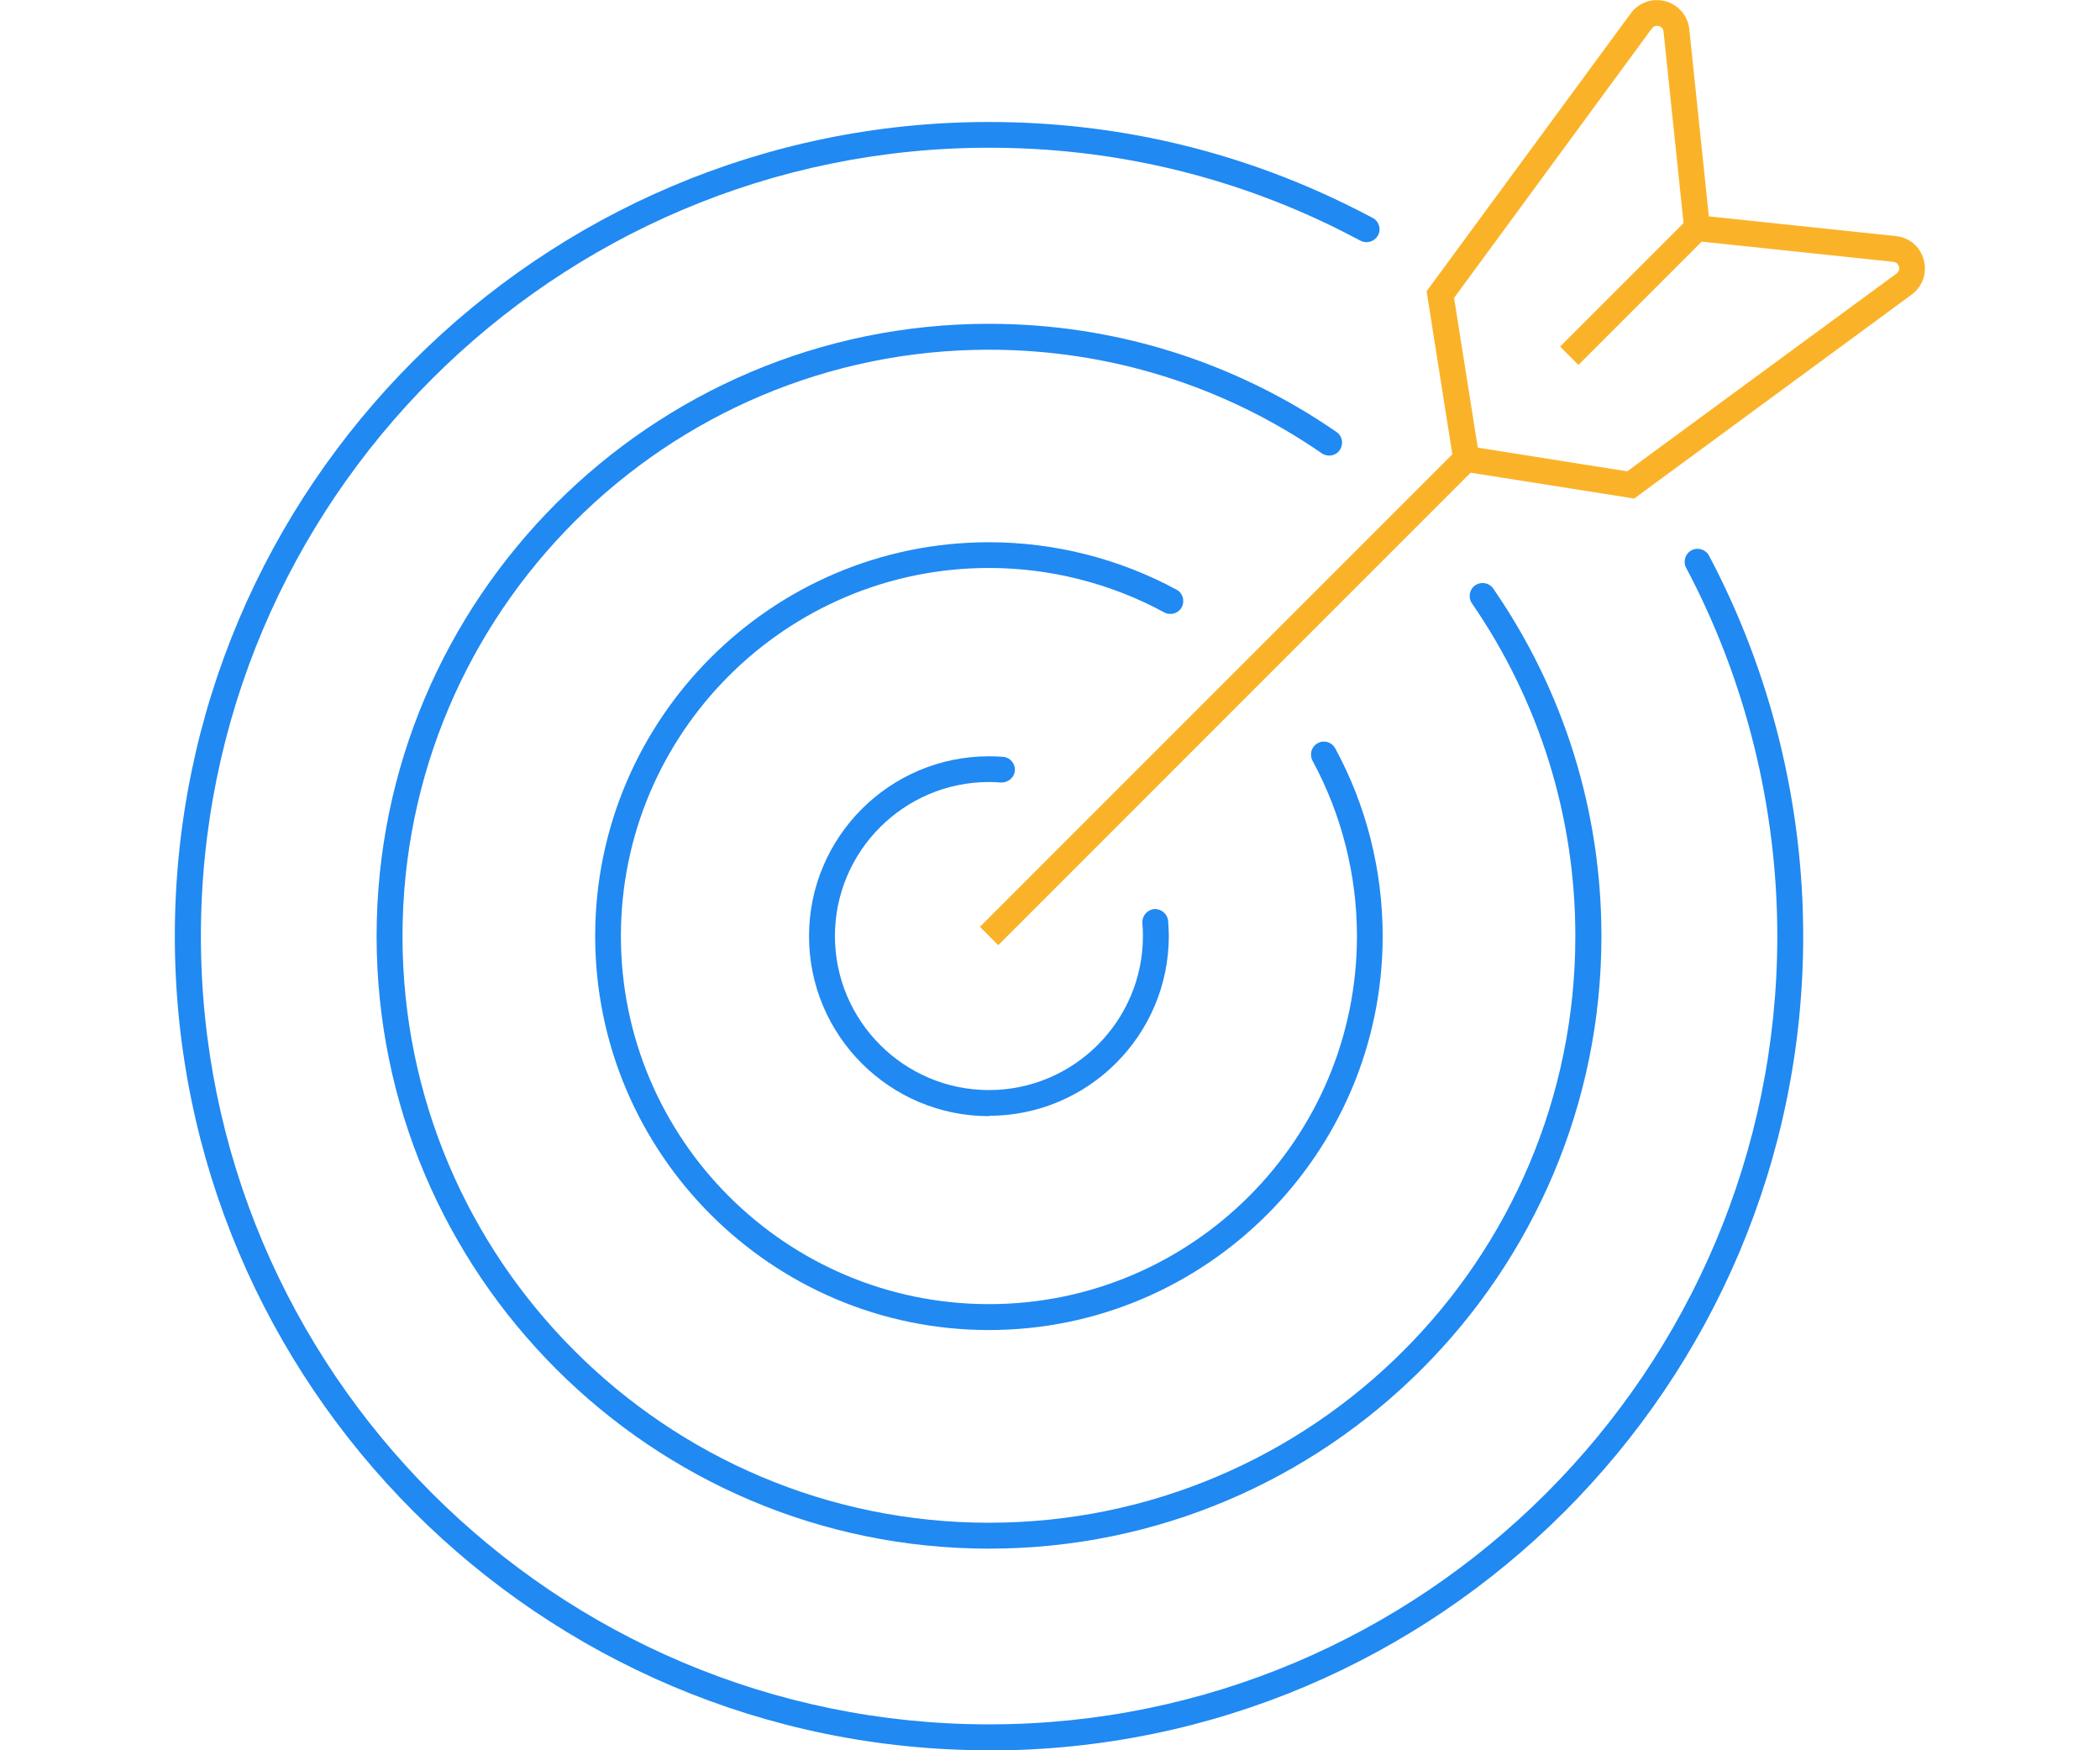
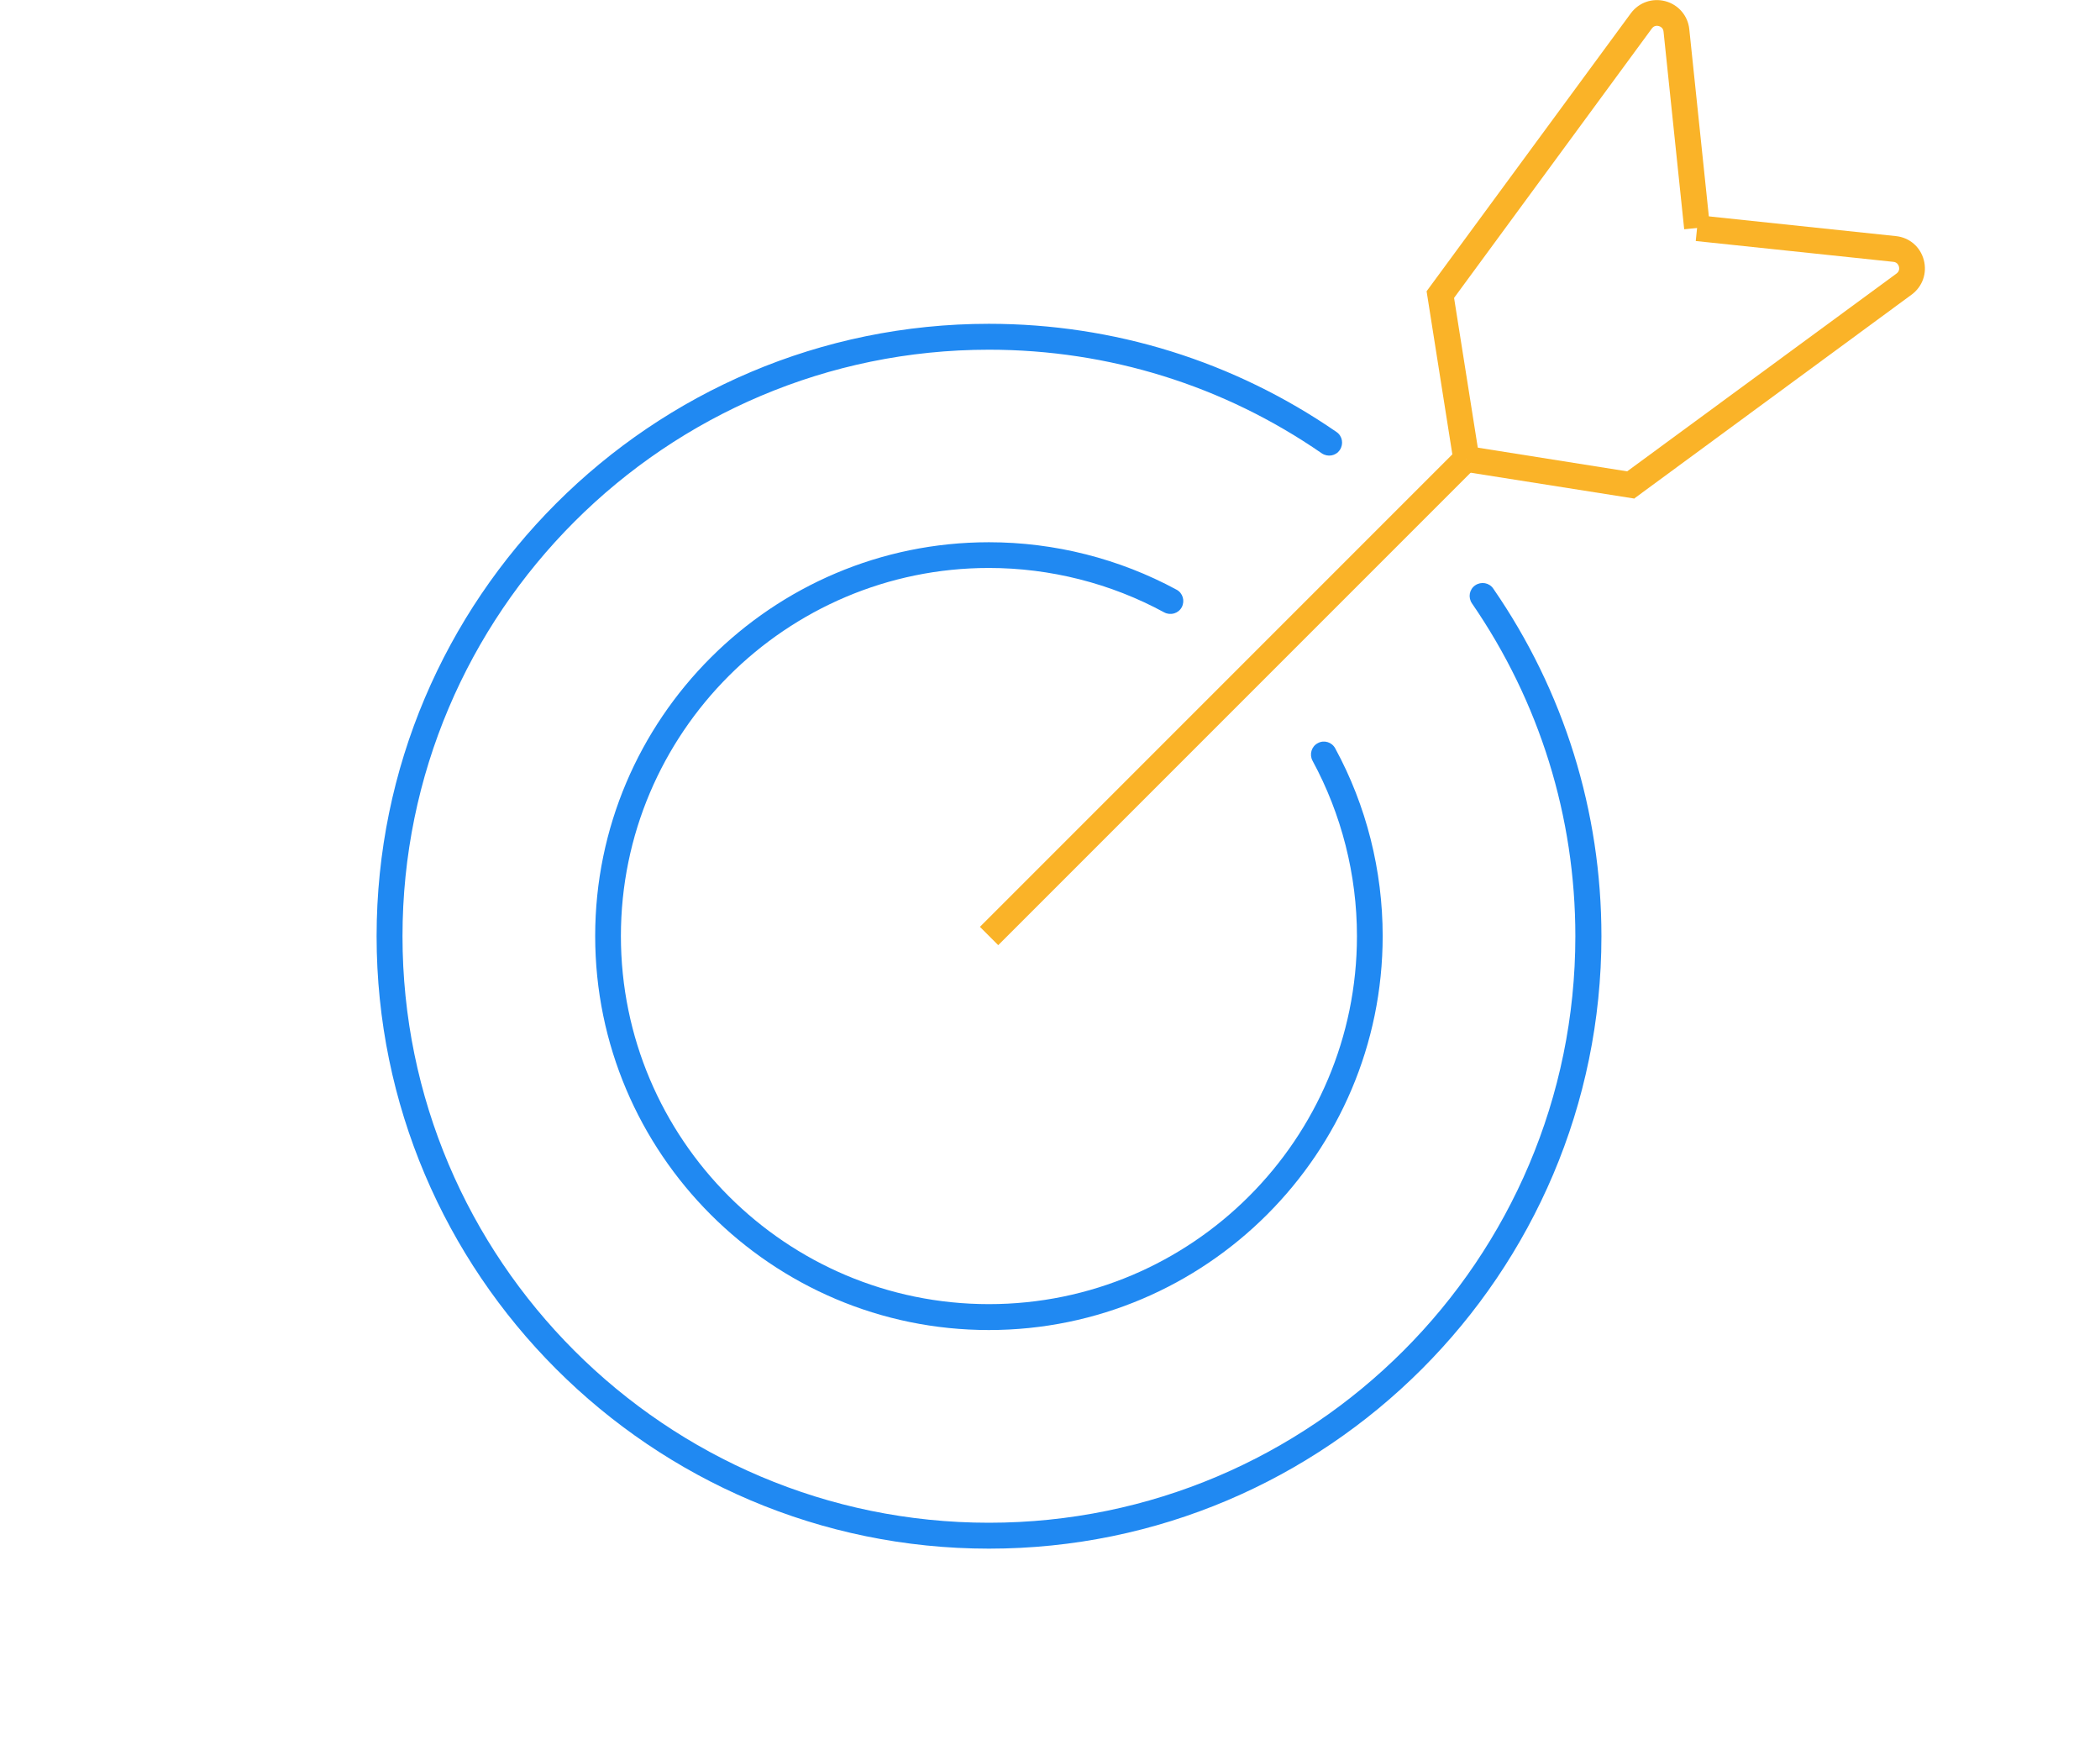
<svg xmlns="http://www.w3.org/2000/svg" id="Layer_2" viewBox="0 0 120 100">
  <defs>
    <style>.cls-1{fill:none;}.cls-2{fill:#2089f2;}.cls-3{fill:#fab328;}</style>
  </defs>
  <g id="Layer_1-2">
    <rect class="cls-1" width="120" height="100" />
-     <rect class="cls-3" x="88.16" y="15.94" width="10.32" height="1.48" transform="translate(15.54 70.87) rotate(-45)" />
    <rect class="cls-3" x="50.87" y="39.11" width="38.56" height="1.48" transform="translate(-7.63 61.27) rotate(-45)" />
    <path class="cls-3" d="M83.05,26.33l-1.53-9.69L93.19.76c.46-.62,1.23-.89,1.98-.69.74.2,1.28.83,1.36,1.59l1.18,11.29-1.47.15-1.18-11.29c-.02-.23-.2-.3-.27-.32-.08-.02-.26-.05-.4.14l-11.3,15.39,1.44,9.09-1.46.23Z" />
    <path class="cls-3" d="M93.36,28.48l-9.69-1.53.23-1.46,9.08,1.44,15.39-11.3c.19-.14.16-.32.14-.4-.02-.07-.09-.25-.32-.27l-11.29-1.19.15-1.47,11.29,1.19c.77.08,1.39.61,1.59,1.36s-.07,1.52-.69,1.98l-15.88,11.67Z" />
-     <path class="cls-2" d="M56.51,63.77c-5.67,0-10.28-4.61-10.28-10.28s4.61-10.28,10.28-10.28c.27,0,.53.01.8.03.41.03.71.38.68.79-.03.41-.4.69-.79.68-.23-.02-.46-.03-.69-.03-4.85,0-8.8,3.95-8.8,8.8s3.95,8.8,8.8,8.8,8.8-3.95,8.8-8.8c0-.25-.01-.5-.03-.74-.03-.41.27-.76.67-.8.4-.03.76.27.8.67.02.28.04.57.04.86,0,5.67-4.61,10.28-10.28,10.28Z" />
    <path class="cls-2" d="M56.51,75.99c-12.41,0-22.5-10.1-22.5-22.51s10.1-22.5,22.5-22.5c3.75,0,7.45.94,10.72,2.71.36.19.49.64.3,1-.19.36-.64.49-1,.3-3.05-1.66-6.52-2.54-10.02-2.54-11.59,0-21.03,9.43-21.03,21.03s9.43,21.03,21.03,21.03,21.03-9.43,21.03-21.03c0-3.5-.88-6.96-2.54-10.02-.19-.36-.06-.81.3-1,.36-.2.81-.06,1,.3,1.78,3.27,2.71,6.98,2.71,10.72,0,12.41-10.1,22.51-22.5,22.51Z" />
    <path class="cls-2" d="M56.51,88.48c-19.29,0-34.99-15.7-34.99-34.99s15.7-34.99,34.99-34.99c7.14,0,14,2.14,19.86,6.18.34.23.42.69.19,1.03s-.69.42-1.03.19c-5.6-3.87-12.18-5.92-19.02-5.92-18.48,0-33.51,15.03-33.51,33.51s15.03,33.51,33.51,33.51,33.51-15.03,33.51-33.51c0-6.84-2.05-13.41-5.91-19.02-.23-.34-.15-.8.19-1.03.34-.23.8-.15,1.03.19,4.04,5.85,6.18,12.72,6.18,19.86,0,19.29-15.7,34.99-34.99,34.99Z" />
-     <path class="cls-2" d="M56.51,100c-25.65,0-46.52-20.87-46.52-46.52S30.87,6.97,56.51,6.97c7.19,0,14.09,1.6,20.5,4.75.48.24.96.48,1.43.73.36.19.5.64.3,1s-.64.49-1,.3c-.46-.24-.92-.48-1.38-.71-6.2-3.05-12.88-4.6-19.84-4.6-24.83,0-45.04,20.2-45.04,45.04s20.2,45.04,45.04,45.04,45.04-20.2,45.04-45.04c0-7.33-1.8-14.61-5.21-21.04-.19-.36-.05-.81.31-1,.36-.19.81-.05,1,.31,3.52,6.65,5.38,14.16,5.38,21.74,0,25.65-20.87,46.52-46.52,46.52Z" />
  </g>
</svg>